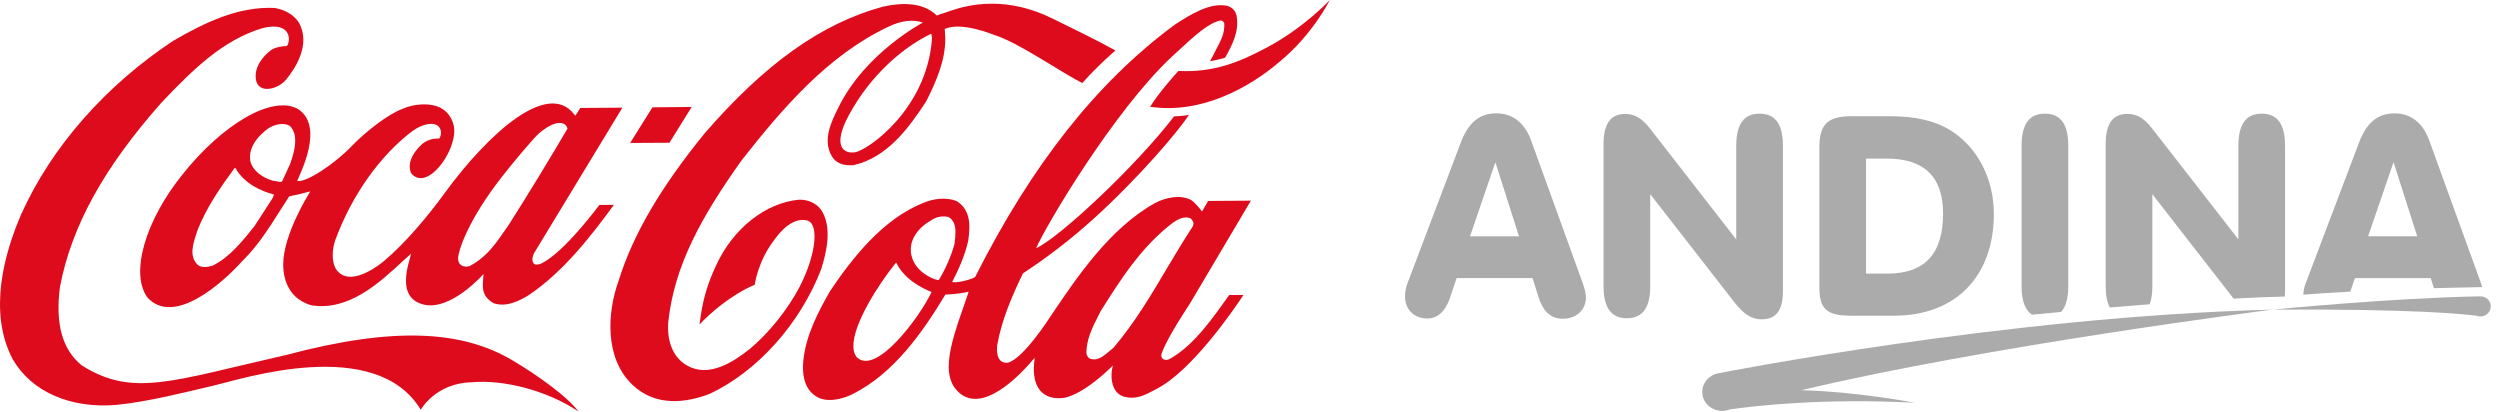
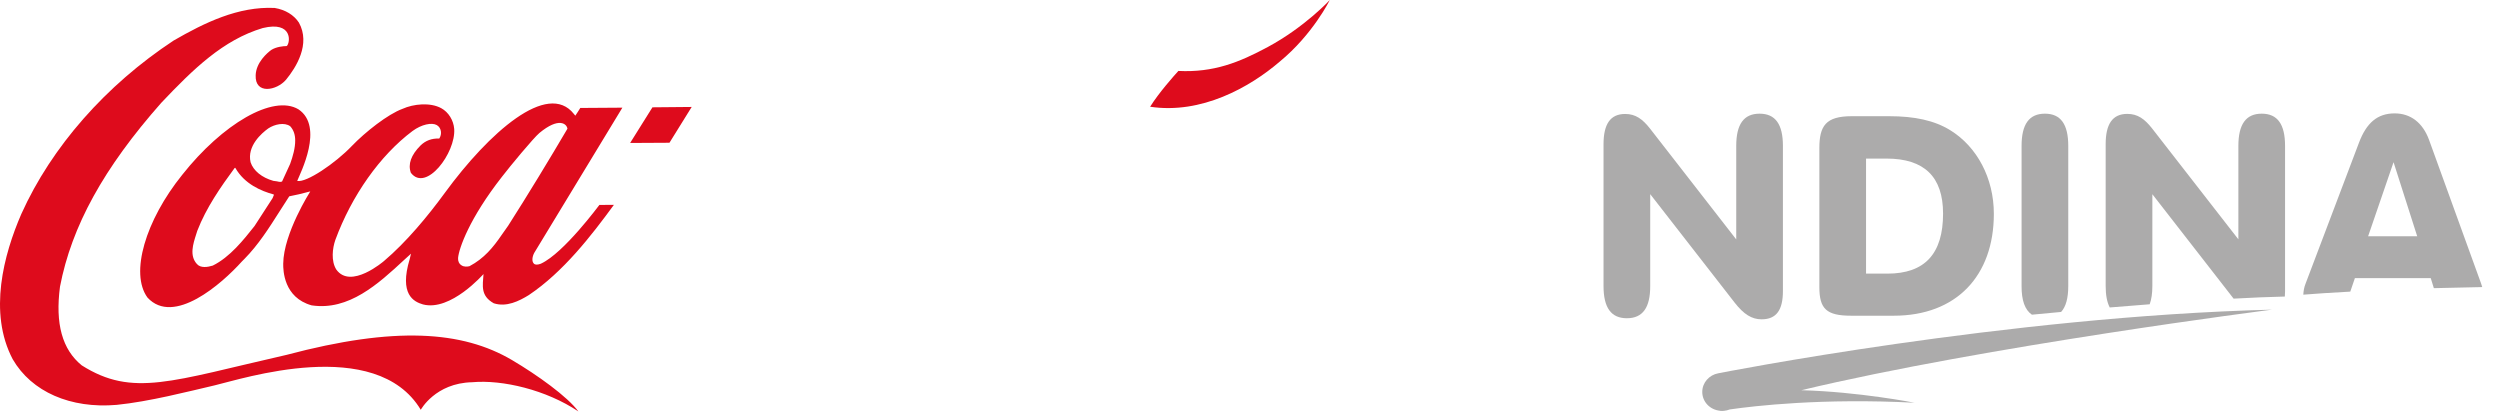
<svg xmlns="http://www.w3.org/2000/svg" width="243" height="40" viewBox="0 0 243 40" fill="none">
  <g clip-path="url(#clip0_13241_21253)">
    <path d="M49.774 35.002C44.932 32.149 38.385 31.699 27.871 34.489C16.635 37.041 12.906 38.643 7.949 35.516C6.048 33.976 5.355 31.467 5.832 27.861C6.959 21.985 10.088 16.313 15.674 9.995C18.795 6.705 21.686 3.88 25.537 2.727C28.485 2.01 28.225 4.175 27.871 4.477C27.503 4.484 26.86 4.547 26.375 4.85C25.978 5.138 24.894 6.066 24.851 7.31C24.771 9.221 26.896 8.807 27.799 7.752C28.775 6.565 30.213 4.287 29.056 2.2C28.565 1.448 27.734 0.949 26.701 0.773C23.167 0.604 19.894 2.2 16.873 3.943C10.283 8.287 5.015 14.268 2.074 20.797C0.369 24.727 -1.156 30.378 1.236 34.918C3.071 38.088 6.858 39.74 11.345 39.353C14.496 39.037 18.304 38.053 20.869 37.455C23.427 36.865 36.521 32.556 40.9 39.831C40.9 39.831 42.309 37.23 45.893 37.153C48.842 36.886 53.105 37.898 56.219 39.993C55.164 38.552 52.223 36.45 49.774 35.002Z" fill="#DE0B1C" />
    <path d="M29.011 10.627C26.547 9.151 21.625 12.047 17.716 16.988C14.139 21.423 12.614 26.561 14.334 28.922C16.878 31.692 21.539 27.608 23.512 25.415L23.764 25.162C25.108 23.799 26.149 22.161 27.154 20.579C27.154 20.579 28.071 19.153 28.115 19.082C28.685 18.977 29.379 18.815 30.16 18.604C30.152 18.625 27.558 22.674 27.529 25.633C27.522 26.28 27.573 28.922 30.29 29.681C33.895 30.223 36.764 27.601 39.279 25.267C39.279 25.267 39.712 24.874 39.951 24.656C39.893 24.888 39.821 25.19 39.821 25.19C38.788 28.62 40.211 29.33 41.114 29.59C43.81 30.293 46.989 26.638 46.996 26.638C46.924 27.784 46.686 28.74 47.994 29.478C49.222 29.878 50.451 29.267 51.397 28.683C54.772 26.42 57.482 22.899 59.671 19.912L58.262 19.919C58.24 19.933 54.815 24.593 52.582 25.626C52.582 25.626 52.17 25.809 51.932 25.661C51.636 25.429 51.751 24.902 51.932 24.572C51.939 24.551 60.495 10.465 60.495 10.465L56.405 10.493C56.405 10.493 55.964 11.203 55.921 11.245C55.899 11.224 55.827 11.119 55.783 11.077C53.225 7.822 47.517 12.897 43.239 18.745C41.599 20.994 39.496 23.531 37.321 25.373C37.321 25.373 34.083 28.177 32.681 26.188C32.168 25.359 32.313 24.129 32.595 23.321C34.184 19.012 36.938 15.104 40.096 12.735C40.984 12.082 41.967 11.892 42.444 12.152C42.907 12.405 42.986 13.038 42.697 13.466C41.967 13.438 41.375 13.663 40.89 14.127C39.951 15.062 39.633 15.962 39.937 16.798C41.411 18.717 44.308 14.858 44.149 12.532C44.084 11.695 43.6 10.901 42.885 10.514C41.808 9.931 40.182 10.1 39.127 10.578C37.711 11.091 35.5 12.834 34.199 14.19C32.58 15.884 29.769 17.782 28.888 17.585C29.184 16.847 31.525 12.314 29.011 10.627ZM48.789 17.185C49.576 16.158 51.867 13.396 52.431 12.925C54.324 11.358 55.09 12.033 55.155 12.511C53.406 15.484 51.347 18.878 49.396 21.936C49.403 21.929 48.781 22.808 48.781 22.808C47.929 24.059 47.054 25.12 45.638 25.872C45.436 25.928 45.103 25.949 44.879 25.802C44.612 25.647 44.504 25.373 44.525 25.071C44.612 24.129 45.623 21.226 48.789 17.185ZM26.547 19.131C26.547 19.131 26.51 19.223 26.496 19.258C26.496 19.265 24.74 21.971 24.74 21.971C23.678 23.314 22.341 25 20.679 25.816C20.18 25.97 19.494 26.076 19.14 25.661C18.395 24.853 18.771 23.7 19.067 22.779L19.176 22.435C20.05 20.179 21.445 18.183 22.803 16.334C22.825 16.32 22.861 16.306 22.876 16.313C22.876 16.313 22.883 16.32 22.883 16.334C23.764 17.88 25.39 18.576 26.604 18.9C26.611 18.907 26.619 18.914 26.619 18.935C26.611 18.984 26.597 19.026 26.547 19.131ZM28.201 15.934C28.201 15.947 27.421 17.634 27.421 17.634C27.312 17.712 27.132 17.677 26.922 17.627L26.568 17.578C25.463 17.269 24.624 16.594 24.357 15.772C23.988 14.19 25.441 12.939 26.077 12.482C26.691 12.075 27.652 11.864 28.209 12.272C28.555 12.651 28.693 13.122 28.693 13.649C28.7 14.366 28.476 15.174 28.201 15.934Z" fill="#DE0B1C" />
    <path d="M67.232 10.396L63.417 10.431L61.249 13.896L65.072 13.875L67.232 10.396Z" fill="#DE0B1C" />
-     <path d="M113.718 34.876C113.299 35.136 112.714 34.925 112.931 34.314C113.465 32.774 115.619 29.576 115.619 29.576L121.587 19.504L117.432 19.532C117.237 19.87 116.833 20.559 116.833 20.559C116.63 20.264 116.059 19.61 115.814 19.469C114.802 18.879 113.313 19.181 112.295 19.722C107.858 22.175 104.635 27.004 102.106 30.757C102.106 30.757 99.439 34.939 97.944 35.255C96.773 35.354 96.881 33.885 96.932 33.533C97.365 31.067 98.399 28.712 99.432 26.568C101.578 25.169 104.021 23.328 106.239 21.318C110.792 17.199 114.665 12.588 115.561 11.175C115.373 11.197 114.795 11.295 114.123 11.309C110.387 16.173 102.987 23.089 100.711 24.129C101.716 21.824 108.248 10.838 113.841 5.567L114.723 4.758C116.081 3.507 117.497 2.207 118.603 2.003C118.719 1.982 118.863 1.989 119 2.249C119.058 3.219 118.675 3.929 118.234 4.758L117.62 5.953C117.62 5.953 118.502 5.792 119.08 5.609C119.738 4.428 120.482 3.093 120.193 1.518C120.099 1.026 119.701 0.64 119.181 0.548C117.497 0.267 115.676 1.441 114.21 2.383L114.152 2.425C106.622 7.991 100.285 16.011 94.786 26.92C94.381 27.208 92.82 27.559 92.553 27.398C93.102 26.343 93.781 24.909 94.121 23.356C94.179 22.92 94.222 22.471 94.222 22.035C94.215 21.086 93.962 20.186 93.051 19.582C91.975 19.097 90.652 19.336 89.763 19.715C85.775 21.297 82.819 25.127 80.687 28.283C79.546 30.286 78.404 32.43 78.1 34.883C77.891 36.802 78.361 38.039 79.538 38.65C80.745 39.206 82.263 38.608 82.848 38.32C86.887 36.303 89.677 32.303 91.888 28.635C91.975 28.628 93.196 28.592 94.114 28.36C94.128 28.367 94.128 28.375 94.15 28.375C94.099 28.529 93.637 29.872 93.637 29.872C92.249 33.737 91.613 36.366 92.965 37.905C94.887 40.091 98.03 37.8 100.574 34.778C100.046 38.376 102.055 38.931 103.58 38.643C105.329 38.179 107.265 36.429 108.168 35.53C107.879 36.577 107.981 38.44 109.57 38.622C110.669 38.805 111.478 38.285 112.425 37.8C115.807 36.064 119.824 30.258 120.865 28.67L119.477 28.677C117.989 30.75 116.11 33.541 113.718 34.876ZM83.246 34.686C83.029 34.384 82.956 34.047 82.949 33.695C82.891 31.53 85.356 27.679 87.104 25.507C87.856 27.102 89.532 27.981 90.551 28.381C89.315 30.975 85.059 36.605 83.246 34.686ZM91.252 27.222C91.136 27.292 89.019 26.652 88.593 24.839C88.239 23.279 89.38 22.042 90.501 21.423C90.977 21.065 91.707 20.938 92.235 21.114C92.726 21.423 92.871 21.979 92.871 22.555C92.871 22.92 92.827 23.3 92.784 23.644C92.784 23.644 92.784 23.707 92.777 23.722C92.437 24.938 91.902 26.146 91.252 27.222ZM108.233 33.801L107.836 34.131C107.265 34.609 106.687 35.115 105.979 34.869C105.777 34.806 105.647 34.574 105.603 34.377C105.567 33.028 106.21 31.762 106.839 30.532L106.998 30.223C108.804 27.355 110.907 23.989 114.014 21.641C114.535 21.29 115.106 20.987 115.705 21.212C115.843 21.332 116.009 21.543 116.009 21.753C116.009 21.824 115.951 21.992 115.908 22.049C115.048 23.363 114.224 24.748 113.429 26.076C111.883 28.698 110.264 31.411 108.233 33.801Z" fill="#DE0B1C" />
-     <path d="M108.422 4.906L108.328 4.856C106.434 3.802 104.303 2.797 102.337 1.82C97.871 -0.401 94.258 0.407 92.423 1.04C91.7 1.293 91.043 1.504 91.043 1.504C89.655 0.119 87.415 0.281 85.775 0.66C79.842 2.284 74.35 6.199 68.497 12.953C64.183 18.253 61.524 22.808 60.122 27.313C59.031 30.335 58.734 34.784 61.459 37.392C63.778 39.62 66.828 39.107 68.974 38.285C73.62 36.106 77.775 31.474 79.828 26.146C80.312 24.572 80.861 22.344 79.972 20.657C79.575 19.863 78.628 19.363 77.638 19.413C74.394 19.722 71.243 22.224 69.61 25.788C68.75 27.629 68.287 29.14 67.991 31.544C68.996 30.462 71.033 28.669 73.36 27.678C73.36 27.678 73.656 25.387 75.268 23.307C75.868 22.456 77.089 21.085 78.469 21.43C79.676 21.802 79.271 24.909 77.703 27.917C76.532 30.131 74.748 32.345 72.927 33.878C71.315 35.171 68.931 36.731 66.828 35.55C65.513 34.84 64.819 33.322 64.949 31.354C65.534 25.781 68.222 21.022 72.074 15.596C76.056 10.543 80.442 5.377 86.389 2.579C87.603 2.003 88.73 1.862 89.713 2.193C89.713 2.193 84.127 5.102 81.504 10.423C80.839 11.773 79.9 13.6 80.868 15.21C81.374 16.039 82.256 16.095 82.964 16.053C86.23 15.315 88.326 12.461 90.031 9.847C91.021 7.858 91.895 5.89 91.881 3.711C91.874 3.444 91.852 3.099 91.83 2.825C93.391 2.052 96.607 3.387 96.607 3.387C98.897 4.069 103.024 6.965 105.199 8.076C106.673 6.417 108.017 5.264 108.422 4.906ZM90.573 3.964C90.002 10.564 84.532 14.472 83.173 14.788C82.35 14.957 80.933 14.619 82.176 11.85C83.997 8.104 87.126 4.92 90.508 3.275C90.595 3.549 90.595 3.718 90.573 3.964Z" fill="#DE0B1C" />
    <path d="M123.239 4.563C120.457 6.06 117.978 7.065 114.539 6.896C114.127 7.346 112.638 9.019 111.793 10.375C116.771 11.127 121.468 8.492 124.381 5.997C127.618 3.34 129.251 0.008 129.251 0.008C129.251 0.008 126.83 2.63 123.239 4.563Z" fill="#DE0B1C" />
-     <path d="M241.054 28.804C232.404 28.959 220.987 30.09 220.987 30.09C234.622 30.027 239.442 30.519 240.736 30.695C240.858 30.744 240.996 30.765 241.14 30.758C241.697 30.73 242.123 30.28 242.101 29.739C242.08 29.198 241.61 28.783 241.054 28.804Z" fill="#ACABAB" />
-     <path d="M140.921 28.995C140.473 30.302 139.714 30.956 138.731 30.956C137.466 30.956 136.57 30.084 136.57 28.854C136.57 28.419 136.628 27.983 136.794 27.568L141.983 13.876C142.713 11.936 143.775 11.016 145.459 11.016C146.998 11.016 148.176 11.915 148.797 13.581L153.841 27.519C154.036 28.067 154.152 28.531 154.152 28.91C154.152 30.169 153.169 30.984 151.912 30.984C150.734 30.984 149.975 30.274 149.527 28.826L148.963 27.027H141.585L140.921 28.995ZM147.648 22.971L145.35 15.774L142.886 22.971H147.648Z" fill="#ACABAB" />
    <path d="M158.132 30.933C156.593 30.933 155.863 29.899 155.863 27.798V14.022C155.863 12.082 156.507 11.077 157.966 11.077C158.978 11.077 159.65 11.569 160.38 12.496L168.762 23.271V14.183C168.762 12.082 169.492 11.049 171.031 11.049C172.57 11.049 173.3 12.082 173.3 14.183V28.283C173.3 30.11 172.686 31.038 171.226 31.038C170.272 31.038 169.492 30.546 168.618 29.428L160.401 18.871V27.791C160.409 29.892 159.679 30.933 158.132 30.933Z" fill="#ACABAB" />
    <path d="M189.567 12.659C192.176 14.268 193.802 17.326 193.802 20.784C193.802 26.814 190.153 30.687 184.075 30.687H179.928C177.514 30.687 176.842 30.005 176.842 27.904V14.402C176.842 12.244 177.456 11.295 179.985 11.295H183.627C186.091 11.295 188.021 11.703 189.567 12.659ZM183.454 26.597C187.096 26.597 188.866 24.664 188.866 20.763C188.866 17.192 187.045 15.414 183.374 15.414H181.38V26.597H183.454Z" fill="#ACABAB" />
    <path d="M208.949 29.576C209.122 29.105 209.209 28.515 209.209 27.798V18.878L217.107 29.028C218.87 28.929 220.547 28.859 222.086 28.824C222.1 28.655 222.108 28.48 222.108 28.29V14.183C222.108 12.082 221.378 11.049 219.839 11.049C218.299 11.049 217.57 12.089 217.57 14.183V23.264L209.187 12.489C208.457 11.562 207.785 11.07 206.774 11.07C205.314 11.07 204.671 12.082 204.671 14.015V27.791C204.671 28.683 204.801 29.379 205.068 29.885C206.347 29.78 207.648 29.674 208.949 29.576Z" fill="#ACABAB" />
    <path d="M197.501 30.588C198.412 30.497 199.358 30.412 200.341 30.321C200.811 29.808 201.035 28.965 201.035 27.798V14.183C201.035 12.082 200.305 11.049 198.766 11.049C197.226 11.049 196.497 12.082 196.497 14.183V27.791C196.489 29.203 196.822 30.124 197.501 30.588Z" fill="#ACABAB" />
    <path d="M228.448 28.346L228.896 27.032H236.267L236.57 28.009C238.044 27.967 239.619 27.932 241.274 27.904C241.238 27.784 241.195 27.657 241.151 27.524L236.1 13.586C235.486 11.92 234.308 11.021 232.762 11.021C231.078 11.021 230.016 11.948 229.286 13.888L224.098 27.58C223.96 27.918 223.903 28.276 223.881 28.642C225.037 28.55 226.569 28.445 228.448 28.346ZM232.653 15.765L234.951 22.962H230.182L232.653 15.765Z" fill="#ACABAB" />
    <path d="M220.834 30.099C195.073 30.738 167.014 36.284 167.014 36.284C166.132 36.446 165.46 37.191 165.46 38.097C165.46 39.06 166.219 39.833 167.18 39.925C167.173 39.932 167.173 39.946 167.173 39.946C167.173 39.946 167.202 39.939 167.238 39.932C167.281 39.932 167.318 39.946 167.361 39.946C167.52 39.946 167.664 39.925 167.816 39.89V39.897C167.925 39.861 168.033 39.833 168.134 39.798C170.511 39.454 177.145 38.681 186.091 39.145C186.091 39.145 180.65 38.076 175.086 37.929C192.985 33.648 220.834 30.099 220.834 30.099Z" fill="#ACABAB" />
  </g>
  <defs>
    <clipPath id="clip0_13241_21253">
      <rect width="242.105" height="40" fill="white" />
    </clipPath>
  </defs>
</svg>